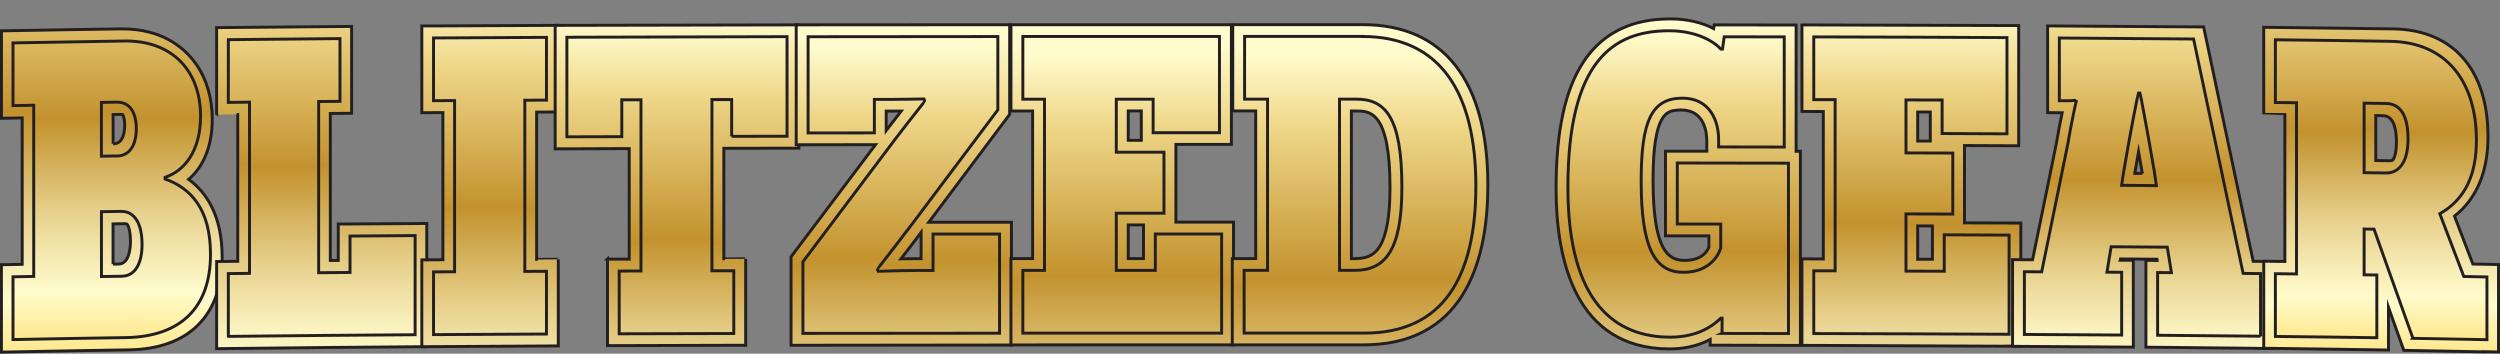
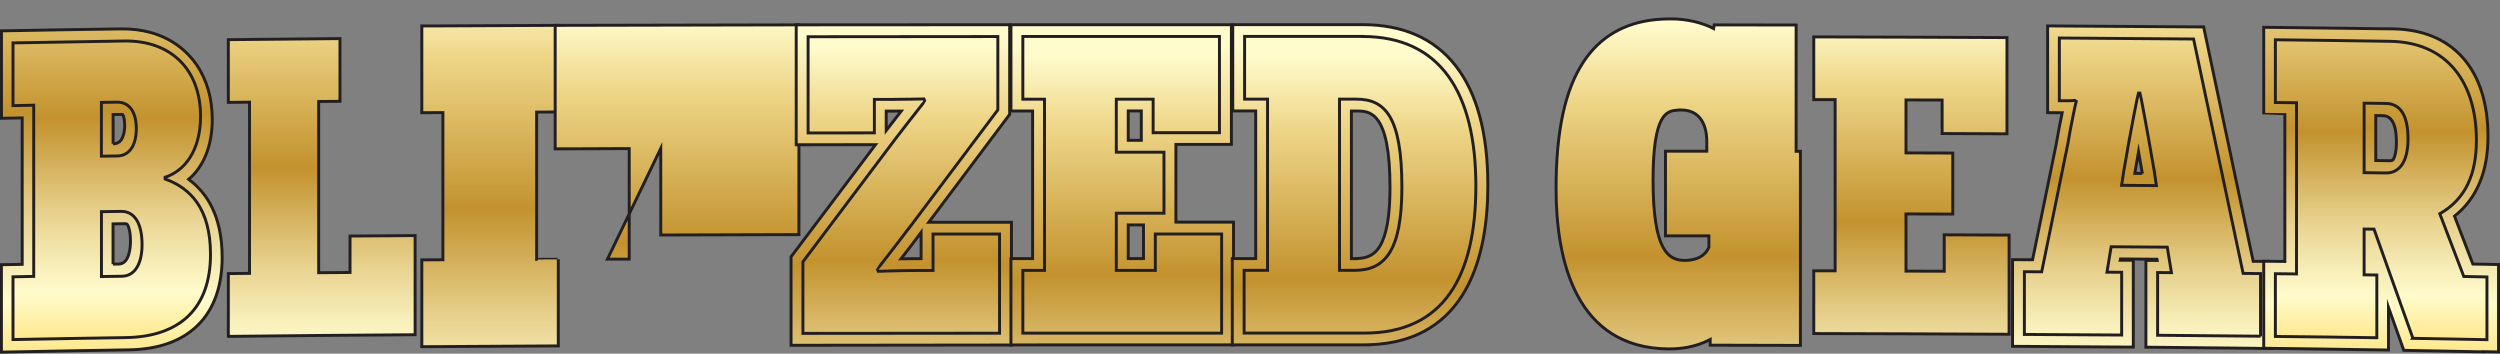
<svg xmlns="http://www.w3.org/2000/svg" xmlns:xlink="http://www.w3.org/1999/xlink" viewBox="0 0 424.82 60.1" data-name="Layer 2" id="Layer_2">
  <rect x="0" y="0" width="424.82" height="60.1" fill="#808080" stroke="none" />
  <defs>
    <style>
      .cls-1 {
        fill: url(#Gold-7);
      }

      .cls-1, .cls-2, .cls-3, .cls-4, .cls-5, .cls-6, .cls-7, .cls-8, .cls-9, .cls-10, .cls-11, .cls-12, .cls-13, .cls-14, .cls-15, .cls-16, .cls-17, .cls-18, .cls-19, .cls-20, .cls-21, .cls-22 {
        stroke: #231f20;
        stroke-miterlimit: 10;
        stroke-width: .5px;
      }

      .cls-2 {
        fill: url(#Gold-2);
      }

      .cls-3 {
        fill: url(#Gold-9);
      }

      .cls-4 {
        fill: url(#Gold-6);
      }

      .cls-5 {
        fill: url(#Gold-5);
      }

      .cls-6 {
        fill: url(#Gold-8);
      }

      .cls-7 {
        fill: url(#Gold-3);
      }

      .cls-8 {
        fill: url(#Gold-4);
      }

      .cls-9 {
        fill: url(#Gold);
      }

      .cls-10 {
        fill: url(#Gold-14);
      }

      .cls-11 {
        fill: url(#Gold-12);
      }

      .cls-12 {
        fill: url(#Gold-20);
      }

      .cls-13 {
        fill: url(#Gold-22);
      }

      .cls-14 {
        fill: url(#Gold-21);
      }

      .cls-15 {
        fill: url(#Gold-18);
      }

      .cls-16 {
        fill: url(#Gold-10);
      }

      .cls-17 {
        fill: url(#Gold-17);
      }

      .cls-18 {
        fill: url(#Gold-13);
      }

      .cls-19 {
        fill: url(#Gold-11);
      }

      .cls-20 {
        fill: url(#Gold-15);
      }

      .cls-21 {
        fill: url(#Gold-16);
      }

      .cls-22 {
        fill: url(#Gold-19);
      }
    </style>
    <linearGradient gradientUnits="userSpaceOnUse" y2="-17.49" x2="19" y1="74.06" x1="19" id="Gold">
      <stop stop-color="#fbc926" offset="0" />
      <stop stop-color="#fffbcc" offset=".25" />
      <stop stop-color="#f8efba" offset=".3" />
      <stop stop-color="#e7d18d" offset=".41" />
      <stop stop-color="#cca246" offset=".55" />
      <stop stop-color="#c3922e" offset=".6" />
      <stop stop-color="#eed688" offset=".87" />
      <stop stop-color="#fffbcc" offset="1" />
    </linearGradient>
    <linearGradient xlink:href="#Gold" y2="-13.7" x2="18.99" y1="70.83" x1="18.99" data-name="Gold" id="Gold-2" />
    <linearGradient xlink:href="#Gold" y2="-9.66" x2="54.67" y1="84.72" x1="54.67" data-name="Gold" id="Gold-3" />
    <linearGradient xlink:href="#Gold" y2="-6.51" x2="54.66" y1="80.69" x1="54.66" data-name="Gold" id="Gold-4" />
    <linearGradient xlink:href="#Gold" y2="-2.8" x2="83.27" y1="93.12" x1="83.27" data-name="Gold" id="Gold-5" />
    <linearGradient xlink:href="#Gold" y2="-.23" x2="83.27" y1="88.5" x1="83.27" data-name="Gold" id="Gold-6" />
    <linearGradient xlink:href="#Gold" y2="3.12" x2="115.03" y1="98.57" x1="115.03" data-name="Gold" id="Gold-7" />
    <linearGradient xlink:href="#Gold" y2="5.22" x2="115.03" y1="93.59" x1="115.03" data-name="Gold" id="Gold-8" />
    <linearGradient xlink:href="#Gold" y2="6.31" x2="153.14" y1="103.49" x1="153.14" data-name="Gold" id="Gold-9" />
    <linearGradient xlink:href="#Gold" y2="8.16" x2="153.14" y1="98.17" x1="153.14" data-name="Gold" id="Gold-10" />
    <linearGradient xlink:href="#Gold" y2="7.76" x2="190.7" y1="108.27" x1="190.7" data-name="Gold" id="Gold-11" />
    <linearGradient xlink:href="#Gold" y2="9.5" x2="190.7" y1="102.61" x1="190.7" data-name="Gold" id="Gold-12" />
    <linearGradient xlink:href="#Gold" y2="7.83" x2="231.1" y1="109.85" x1="231.1" data-name="Gold" id="Gold-13" />
    <linearGradient xlink:href="#Gold" y2="9.57" x2="231.11" y1="104.08" x1="231.11" data-name="Gold" id="Gold-14" />
    <linearGradient xlink:href="#Gold" y2="4.1" x2="285.17" y1="102.91" x1="285.17" data-name="Gold" id="Gold-15" />
    <linearGradient xlink:href="#Gold" y2="6.04" x2="285.18" y1="97.77" x1="285.18" data-name="Gold" id="Gold-16" />
    <linearGradient xlink:href="#Gold" y2="1.05" x2="324.8" y1="93.85" x1="324.8" data-name="Gold" id="Gold-17" />
    <linearGradient xlink:href="#Gold" y2="3.31" x2="324.8" y1="89.2" x1="324.8" data-name="Gold" id="Gold-18" />
    <linearGradient xlink:href="#Gold" y2="-5.46" x2="364.04" y1="83.78" x1="364.04" data-name="Gold" id="Gold-19" />
    <linearGradient xlink:href="#Gold" y2="-2.66" x2="364.05" y1="79.84" x1="364.05" data-name="Gold" id="Gold-20" />
    <linearGradient xlink:href="#Gold" y2="-12.63" x2="404.63" y1="73.17" x1="404.63" data-name="Gold" id="Gold-21" />
    <linearGradient xlink:href="#Gold" y2="-9.21" x2="404.64" y1="70.01" x1="404.64" data-name="Gold" id="Gold-22" />
  </defs>
  <g data-name="Layer 1" id="Layer_1-2">
    <g>
      <path d="M.25,44.98s2.79-.05,3.52-.06v-24.89c-.32,0-3.52.07-3.52.07,0-4.95,0-9.91,0-14.86.45,0,.9-.02,1.36-.02,6.25-.12,12.64-.22,18.98-.31,1.75-.02,3.42.18,4.96.6,3.22.88,5.91,2.74,7.77,5.38,1.8,2.56,2.75,5.8,2.75,9.39,0,4.44-1.46,8.05-4.02,10.19,3.08,2.26,5.7,6.22,5.7,13.26,0,9.86-5.65,15.57-15.86,15.72-6.38.1-12.8.21-19.08.34-.86.02-1.71.03-2.57.05,0-4.95,0-9.91,0-14.86ZM19.21,44.88c.32,0,.64,0,.96-.01,1.86-.03,2-2.96,2-3.85,0-2.05-.47-2.85-.59-2.94-.03-.01-.06-.02-.08-.03-.07-.02-.18-.04-.36-.04-.64.01-1.28.02-1.93.03,0,2.28,0,4.56,0,6.85ZM19.21,24.43s.08,0,.12,0c1.68-.03,1.86-2.2,1.86-3.13,0-1.16-.25-1.72-.34-1.83,0,0-.02,0-.02.01-.07-.02-.19-.04-.38-.04-.41,0-.82.01-1.23.02,0,1.66,0,3.32,0,4.97Z" class="cls-9" />
      <path d="M28.05,30.42c4.34,1.53,7.72,5.09,7.72,12.79,0,9.15-5.15,14.02-14.43,14.16-6.42.1-12.8.2-19.13.33,0-3.55,0-7.11,0-10.66,1.17-.02,2.34-.04,3.52-.07,0-9.7,0-19.39,0-29.09-1.17.02-2.35.05-3.52.07,0-3.55,0-7.1,0-10.66,6.27-.12,12.58-.23,18.92-.32,7.95-.12,12.95,4.87,12.95,12.79,0,5.98-2.81,9.32-6.03,10.37v.29ZM19.88,26.51c2.09-.03,3.28-1.77,3.28-4.66,0-2.74-1.12-4.52-3.28-4.49-.88.01-1.76.03-2.65.04,0,3.05,0,6.1,0,9.14.88-.01,1.76-.03,2.65-.04ZM20.72,46.94c2.3-.04,3.42-2.28,3.42-5.38,0-3.67-1.33-5.67-3.56-5.64-1.12.02-2.23.04-3.34.05,0,3.67,0,7.35,0,11.02,1.16-.02,2.32-.04,3.48-.05Z" class="cls-2" />
-       <path d="M36.81,44.44s2.89-.03,3.59-.04c0-8.32,0-16.64,0-24.96-.37,0-3.6.04-3.59.04,0-4.93,0-9.86,0-14.79.49,0,.98,0,1.48-.01,6.26-.06,12.66-.12,19.02-.17.81,0,1.63-.01,2.44-.02,0,4.92,0,9.84,0,14.76,0,0-2.93.03-3.62.03,0,8.33,0,16.65,0,24.98.45,0,.9,0,1.35,0,0-2.06,0-4.13,0-6.2.51,0,1.03,0,1.54,0,3.69-.03,7.42-.05,11.09-.07.8,0,1.61-.01,2.41-.02,0,6.98,0,13.96,0,20.94-.53,0-1.05,0-1.58.01-10.58.08-21.23.17-31.64.3-.83.01-1.66.02-2.49.03,0-4.93,0-9.86,0-14.79Z" class="cls-7" />
      <path d="M38.8,57.15c0-3.55,0-7.1,0-10.66,1.2-.01,2.4-.03,3.6-.04,0-9.7,0-19.39,0-29.09-1.2.01-2.4.03-3.6.04,0-3.55,0-7.11,0-10.66,6.29-.07,12.62-.13,18.97-.18v10.66c-1.21.01-2.42.02-3.62.03,0,9.7,0,19.39,0,29.09,1.77-.01,3.55-.03,5.33-.04,0-2.06,0-4.13,0-6.19,3.68-.03,7.36-.06,11.06-.08v16.85c-10.65.07-21.24.16-31.73.28Z" class="cls-8" />
      <path d="M71.68,44.16s2.92-.01,3.58-.02v-25.01c-.39,0-3.58.02-3.58.02,0-4.91,0-9.83,0-14.74.53,0,1.06,0,1.59,0,6.37-.04,12.84-.06,19.25-.09.78,0,1.57,0,2.35-.01,0,4.91,0,9.81,0,14.72,0,0-3,.02-3.68.02,0,8.34,0,16.68,0,25.03.44,0,3.68-.01,3.68-.02,0,4.91,0,9.81,0,14.72-.55,0-1.1,0-1.65.01-6.37.03-12.8.07-19.14.11-.8,0-1.6,0-2.4.01,0-4.91,0-9.83,0-14.74Z" class="cls-5" />
-       <path d="M92.86,46.1v10.66c-6.42.03-12.82.06-19.19.1v-10.66c1.19,0,2.39-.01,3.58-.02,0-9.7,0-19.4,0-29.09-1.2,0-2.39.01-3.58.02V6.45c6.37-.04,12.77-.07,19.19-.1v10.66c-1.23,0-2.45.01-3.68.02,0,9.7,0,19.39,0,29.09,1.22,0,2.45-.01,3.68-.02Z" class="cls-4" />
-       <path d="M103.22,44.03s3.03,0,3.7,0v-18.78c-.31,0-.63,0-.94,0-3.11.01-6.21.02-9.3.04-.78,0-1.56,0-2.34,0,0-6.99,0-13.99,0-20.98.55,0,1.11,0,1.66,0,12.36-.04,24.99-.07,37.52-.08.75,0,1.5,0,2.24,0v20.95c-.59,0-1.19,0-1.78,0-3.13,0-6.26.01-9.38.02-.53,0-1.06,0-1.6,0,0,6.26,0,12.53,0,18.79.48,0,3.71,0,3.71-.01v14.69c-.58,0-1.17,0-1.75,0-6.46.02-12.99.03-19.41.06-.77,0-1.55,0-2.32,0,0-4.9,0-9.8,0-14.71Z" class="cls-1" />
-       <path d="M124.33,23.18c0-2.09,0-4.18,0-6.26-1.12,0-2.23,0-3.35,0,0,9.7,0,19.39,0,29.09,1.24,0,2.47,0,3.71,0,0,3.55,0,7.1,0,10.66-6.51.01-13,.03-19.47.05,0-3.55,0-7.11,0-10.66,1.23,0,2.46,0,3.7-.01,0-9.7,0-19.39,0-29.09-1.09,0-2.17,0-3.26,0,0,2.09,0,4.18,0,6.26-3.12.01-6.23.02-9.33.03,0-5.64,0-11.28,0-16.92,12.4-.05,24.88-.08,37.41-.1v16.92c-3.14,0-6.27.01-9.41.02Z" class="cls-6" />
+       <path d="M103.22,44.03s3.03,0,3.7,0v-18.78c-.31,0-.63,0-.94,0-3.11.01-6.21.02-9.3.04-.78,0-1.56,0-2.34,0,0-6.99,0-13.99,0-20.98.55,0,1.11,0,1.66,0,12.36-.04,24.99-.07,37.52-.08.75,0,1.5,0,2.24,0v20.95v14.69c-.58,0-1.17,0-1.75,0-6.46.02-12.99.03-19.41.06-.77,0-1.55,0-2.32,0,0-4.9,0-9.8,0-14.71Z" class="cls-1" />
      <path d="M134.42,43.63c.12-.16.24-.32.36-.47,4.61-6.12,9.31-12.36,14-18.58,0,0-.01,0-.02,0-3.77,0-7.55,0-11.23.02-.74,0-1.49,0-2.23,0V4.22c.6,0,1.19,0,1.79,0,10.69-.01,21.57-.02,32.34-.02.71,0,1.43,0,2.14,0,0,5.08,0,10.15,0,15.23-.12.17-.25.33-.37.5-4.45,5.93-8.94,11.92-13.38,17.84.19,0,.38,0,.57,0,3.74,0,7.55,0,11.34,0,.71,0,1.43,0,2.14,0v20.86c-.63,0-1.26,0-1.89,0-11.08,0-22.29.02-33.32.04-.75,0-1.49,0-2.24,0,0-5.01,0-10.02,0-15.03ZM156.16,39.97c-1.06,1.42-2.14,2.83-3.06,4.01,1.02-.02,2.01-.03,2.93-.03.16,0,.33,0,.49,0v-4.47c-.12.16-.24.32-.36.49ZM150.59,22.18c.96-1.25,1.83-2.37,2.56-3.31-.5,0-.98,0-1.39.01-.39,0-.78,0-1.17,0,0,1.1,0,2.2,0,3.29Z" class="cls-3" />
      <path d="M154.51,38.69c-2.64,3.53-5.42,6.99-5.42,7.06.05.12.1.24.15.36.07,0,3.44-.15,6.96-.15.78,0,1.56,0,2.35,0,0-2.06,0-4.13,0-6.19,3.77,0,7.53,0,11.3,0v16.85c-11.17,0-22.31.02-33.41.03v-12.17c5.23-6.97,10.48-13.94,15.73-20.9,2.86-3.75,4.98-6.34,4.98-6.41-.05-.12-.1-.24-.15-.36-.07,0-3.45.08-5.42.08-1,0-2,0-3,0,0,1.9,0,3.79,0,5.69-3.76,0-7.51,0-11.26.01,0-5.45,0-10.9,0-16.35,10.72-.02,21.47-.03,32.24-.03,0,4.15,0,8.3,0,12.46-5.02,6.68-10.03,13.35-15.04,20.03Z" class="cls-16" />
      <path d="M171.79,43.94s3.09,0,3.68,0c0-8.36,0-16.72,0-25.08-.51,0-3.68,0-3.68,0,0-4.89,0-9.78,0-14.66.64,0,1.27,0,1.91,0,11.12,0,22.39,0,33.51,0,.68,0,1.36,0,2.04,0,0,6.78,0,13.56,0,20.34-.67,0-1.34,0-2.01,0-2.46,0-4.95,0-7.42,0,0,4.4,0,8.8,0,13.21,2.59,0,5.19,0,7.76,0,.68,0,1.36,0,2.03,0v20.85c-.67,0-1.34,0-2.01,0-11.17,0-22.51,0-33.68.01-.71,0-1.42,0-2.13,0,0-4.89,0-9.77,0-14.66ZM191.72,43.94c.86,0,1.72,0,2.59,0,0-1.91,0-3.81,0-5.72-.86,0-1.72,0-2.59,0v5.72ZM191.72,23.85c.74,0,1.48,0,2.22,0,0-1.67,0-3.33,0-5-.74,0-1.48,0-2.22,0v5Z" class="cls-19" />
      <path d="M173.81,56.61c0-3.55,0-7.1,0-10.66,1.23,0,2.45,0,3.68,0,0-9.7,0-19.39,0-29.09-1.23,0-2.45,0-3.68,0,0-3.55,0-7.11,0-10.66,11.12,0,22.27,0,33.41,0,0,5.45,0,10.9,0,16.35-3.76,0-7.51,0-11.27,0,0-1.9,0-3.79,0-5.69-2.09,0-4.17,0-6.26,0,0,3,0,6,0,9,2.7,0,5.4,0,8.1,0,0,3.45,0,6.91,0,10.37-2.7,0-5.4,0-8.1,0,0,3.24,0,6.48,0,9.72,2.21,0,4.42,0,6.63,0,0-2.07,0-4.13,0-6.19,3.76,0,7.51,0,11.27,0,0,5.62,0,11.23,0,16.85-11.27,0-22.54,0-33.78,0Z" class="cls-11" />
      <path d="M232.73,58.59c-.3,0-.59.01-.9.01-6.44,0-12.97,0-19.42,0-1,0-2.01,0-3.01,0,0-4.89,0-9.77,0-14.66,0,0,3.67,0,3.98,0,0-8.36,0-16.73,0-25.09-.41,0-3.9,0-3.9,0,0-4.88,0-9.77,0-14.66.98,0,1.95,0,2.93,0,6.35,0,12.81,0,19.18,0,13.7,0,21.24,9.5,21.24,27.31,0,11.91-3.48,26.53-20.09,27.08,0,0,0,0,0,0ZM230.5,43.94c1.93-.05,3.11-.68,3.97-2.09,1.15-1.89,1.73-5.24,1.73-9.94,0-13.07-3.47-13.05-5.76-13.05-.27,0-.53,0-.8,0v25.09c.29,0,.57,0,.86,0Z" class="cls-18" />
      <path d="M231.52,6.2c13.25,0,19.27,9.58,19.27,25.42,0,15.48-5.58,24.98-18.91,24.98-6.82,0-13.65,0-20.47,0,0-3.55,0-7.1,0-10.66,1.33,0,2.65,0,3.98,0,0-9.7,0-19.39,0-29.09-1.3,0-2.6,0-3.9,0,0-3.55,0-7.11,0-10.66,6.68,0,13.36,0,20.03,0ZM230.2,45.94c5.08,0,8.02-3.24,8.02-14.11,0-12.02-2.87-14.98-7.73-14.98-.96,0-1.91,0-2.87,0,0,9.7,0,19.4,0,29.09.86,0,1.72,0,2.58,0Z" class="cls-10" />
      <path d="M303.65,58.69c-3.73-.01-7.52-.02-11.26-.03-.59,0-1.18,0-1.78,0,0-.32,0-.65,0-.97-1.54.81-3.26,1.31-5.15,1.51-.61.06-1.24.1-1.88.09-15.83-.1-19.17-15.03-19.16-27.29,0-9.71,1.52-16.72,4.64-21.46,2.81-4.28,6.95-6.68,12.3-7.21.8-.08,1.64-.12,2.5-.12,3.01,0,5.49.7,7.34,1.64.03-.21.06-.42.09-.62.65,0,1.3,0,1.95,0,3.4,0,6.84,0,10.23.02.58,0,1.16,0,1.74,0,0,7.15,0,14.31,0,21.46.24,0,.49,0,.73,0,0,10.99,0,21.99,0,32.98-.76,0-1.52,0-2.28,0ZM284.94,18.72c-1.61.17-4.04.41-4.04,11.86,0,12,2.58,13.67,5.37,13.67.28,0,.54-.01.79-.04,2.02-.22,2.93-1.26,3.33-2.19,0-.65,0-1.3,0-1.94-1.86,0-3.72,0-5.58,0-.6,0-1.2,0-1.8,0v-14.39c.74,0,1.48,0,2.23,0,1.59,0,3.19,0,4.79,0,0-.5,0-1,0-1.5.03-1.33-.2-5.49-4.34-5.5-.26,0-.51.01-.75.04Z" class="cls-20" />
-       <path d="M292.63,56.65c0-.86,0-1.73,0-2.59-.07,0-.15,0-.22,0-2.19,2.16-5.11,3.23-8.62,3.23-9.07-.01-17.36-5.56-17.36-25.44,0-21.38,7.63-26.64,17.21-26.62,4.31,0,7.38,1.59,8.77,3.11.1,0,.19,0,.29,0,.1-.7.19-1.39.29-2.09,3.41,0,6.81.01,10.2.02,0,6.24,0,12.48,0,18.72-3.71,0-7.43-.02-11.15-.02,0-.34,0-.67,0-1.01.07-3.38-1.46-7.27-6.14-7.28-5.26,0-7.02,3.88-7.02,14.1,0,11.59,2.42,15.48,7.17,15.49,4.02,0,5.77-2.37,6.35-4.09,0-1.37,0-2.74,0-4.1-2.46,0-4.92,0-7.38-.01v-10.37c6.31,0,12.61.02,18.89.03,0,9.65,0,19.3,0,28.95-3.76,0-7.53-.01-11.3-.02Z" class="cls-21" />
-       <path d="M341.02,58.83c-10.89-.06-22.03-.1-33.09-.14-.58,0-1.15,0-1.73,0,0-4.9,0-9.8,0-14.7,0,0,3.19.01,3.63.01,0-8.35,0-16.7,0-25.05-.64,0-3.63-.01-3.63-.01,0-4.9,0-9.8,0-14.7.76,0,1.53,0,2.29,0,10.99.02,22.07.06,32.92.1.54,0,1.08,0,1.62,0,0,6.8,0,13.61,0,20.42-.79,0-1.58,0-2.37,0-2.25-.01-4.54-.02-6.84-.03,0,4.38,0,8.76,0,13.14,2.65.01,5.31.02,7.95.03.54,0,1.08,0,1.62,0,0,6.97,0,13.95,0,20.92-.79,0-1.58,0-2.38-.01ZM328.37,44.06v-5.66c-.83,0-1.66,0-2.5-.01,0,1.89,0,3.78,0,5.67.83,0,1.67,0,2.5,0ZM328.01,23.97c0-1.65,0-3.3,0-4.94-.71,0-1.42,0-2.14,0,0,1.65,0,3.3,0,4.94.71,0,1.42,0,2.14,0Z" class="cls-17" />
      <path d="M308.21,56.68c0-3.55,0-7.1,0-10.66,1.21,0,2.42,0,3.63,0,0-9.7,0-19.39,0-29.09-1.21,0-2.42,0-3.63,0,0-3.55,0-7.11,0-10.66,11,.03,21.95.06,32.83.12v16.35c-3.67-.02-7.34-.04-11.02-.05,0-1.9,0-3.79,0-5.69-2.05,0-4.09-.02-6.14-.02,0,3,0,6,0,9,2.65,0,5.3.02,7.95.03,0,3.46,0,6.91,0,10.37-2.65-.01-5.29-.02-7.95-.03,0,3.24,0,6.48,0,9.72,2.17,0,4.34.02,6.5.02v-6.19c3.68.01,7.35.03,11.02.05,0,5.62,0,11.23,0,16.85-11-.06-22.07-.09-33.19-.12Z" class="cls-15" />
      <path d="M383.63,59.19c-5.76-.07-11.62-.13-17.44-.18-.51,0-1.03,0-1.54-.01v-14.76c.64,0,1.27.01,1.91.02-.01-.07-.02-.14-.03-.21-2.03-.02-4.1-.04-6.18-.05-.01.07-.02.15-.04.22.73,0,1.47.01,2.2.01,0,4.92,0,9.84,0,14.75-.81,0-1.62,0-2.42-.01-5.46-.04-11.01-.08-16.49-.11-.54,0-1.08,0-1.61-.01,0-4.91,0-9.82,0-14.73,0,0,3.06.02,3.4.02,1.34-6.56,2.69-13.13,4.03-19.7.28-1.7.68-3.75,1-5.28-.82,0-1.65,0-2.47-.02,0-4.91,0-9.83,0-14.74.8,0,1.6.01,2.4.02,7.62.04,15.32.09,22.88.15.41,0,.82,0,1.23,0,.08.4.17.79.25,1.19,2.73,12.88,5.45,25.76,8.17,38.64.59,0,3.25.03,3.25.03,0,4.93,0,9.86,0,14.79-.83,0-1.65-.02-2.48-.02ZM364.04,29.47c-.22-1.31-.44-2.54-.64-3.69-.18,1.03-.37,2.12-.57,3.26-.02.14-.04.28-.06.42.42,0,.85,0,1.27,0Z" class="cls-22" />
      <path d="M384.13,57.13c-5.8-.06-11.64-.12-17.49-.16,0-3.55,0-7.1,0-10.66.78,0,1.56.01,2.35.02-.24-1.44-.47-2.88-.71-4.33-3.17-.03-6.36-.05-9.54-.07-.24,1.44-.48,2.88-.71,4.32.83,0,1.67.01,2.5.02,0,3.55,0,7.1,0,10.66-5.49-.04-11-.07-16.53-.1v-10.66c.98,0,1.96.01,2.94.02,1.48-7.24,2.96-14.48,4.44-21.72.5-3.02,1.29-6.76,1.43-7.26-.07-.05-.14-.1-.22-.15-.57.07-1,.07-1.65.06-.33,0-.67,0-1,0,0-3.55,0-7.1,0-10.66,7.64.05,15.25.1,22.81.17,2.81,13.27,5.62,26.55,8.42,39.83.99.01,1.98.02,2.96.03,0,3.55,0,7.1,0,10.66ZM366.07,29.09c-1.28-7.5-2.35-13.05-2.42-13.27-.09,0-.19,0-.28,0-.07.21-1.21,5.75-2.49,13.3-.12.79-.24,1.58-.36,2.37,1.97.01,3.94.03,5.91.05-.12-.82-.24-1.63-.36-2.45Z" class="cls-12" />
      <path d="M422.01,59.79c-4.15-.08-8.38-.16-12.56-.24-.33,0-.65-.01-.98-.02,0,0-1.84-5.16-2.6-7.3,0,2.42,0,4.83,0,7.25-.84-.01-1.68-.02-2.53-.04-5.66-.09-11.44-.17-17.19-.24-.49,0-.98-.01-1.48-.02,0-4.93,0-9.86,0-14.79,0,0,3.22.04,3.59.04,0-8.32,0-16.63,0-24.95-.7,0-3.59-.04-3.59-.05,0-4.93,0-9.86,0-14.79.83.01,1.66.02,2.49.03,6.51.07,13.08.15,19.52.24,10.1.15,16.09,6.86,16.1,18.28,0,5.98-1.91,10.54-5.69,13.54,1.04,2.72,2.08,5.43,3.12,8.14,1,.02,4.36.08,4.36.08,0,4.95,0,9.91,0,14.86-.86-.01-1.71-.03-2.57-.05ZM405.99,27.32c.22,0,.36-.03.45-.05,0,0,0,0,0,0,.13-.04.19-.05.33-.34.17-.34.45-1.15.45-2.74,0-4.49-1.77-4.52-2.35-4.53-.39,0-.78-.01-1.16-.02,0,2.55,0,5.09,0,7.64.76.01,1.52.02,2.28.03Z" class="cls-14" />
      <path d="M410.02,57.48c-2.2-6.18-4.4-12.36-6.61-18.54-.28,0-.56,0-.84-.01-.28,0-.56,0-.84-.01,0,2.59,0,5.18,0,7.78.72.01,1.44.02,2.16.03,0,3.55,0,7.1,0,10.66-5.72-.09-11.46-.16-17.24-.22,0-3.55,0-7.1,0-10.66,1.2.01,2.39.03,3.59.04,0-9.7,0-19.39,0-29.09-1.19-.01-2.39-.03-3.59-.04,0-3.55,0-7.1,0-10.66,6.52.07,13.01.16,19.47.26,9.81.15,14.69,7.09,14.69,16.81,0,5.69-1.79,9.97-6.22,12.49,1.36,3.55,2.72,7.1,4.08,10.66,1.31.02,2.62.05,3.93.08v10.66c-4.18-.08-8.38-.16-12.59-.23ZM405.43,29.39c2.37.04,3.76-2.03,3.76-5.77,0-3.81-1.18-6-3.76-6.04-1.23-.02-2.46-.04-3.7-.05,0,3.94,0,7.87,0,11.81,1.23.02,2.47.03,3.7.05Z" class="cls-13" />
    </g>
  </g>
</svg>